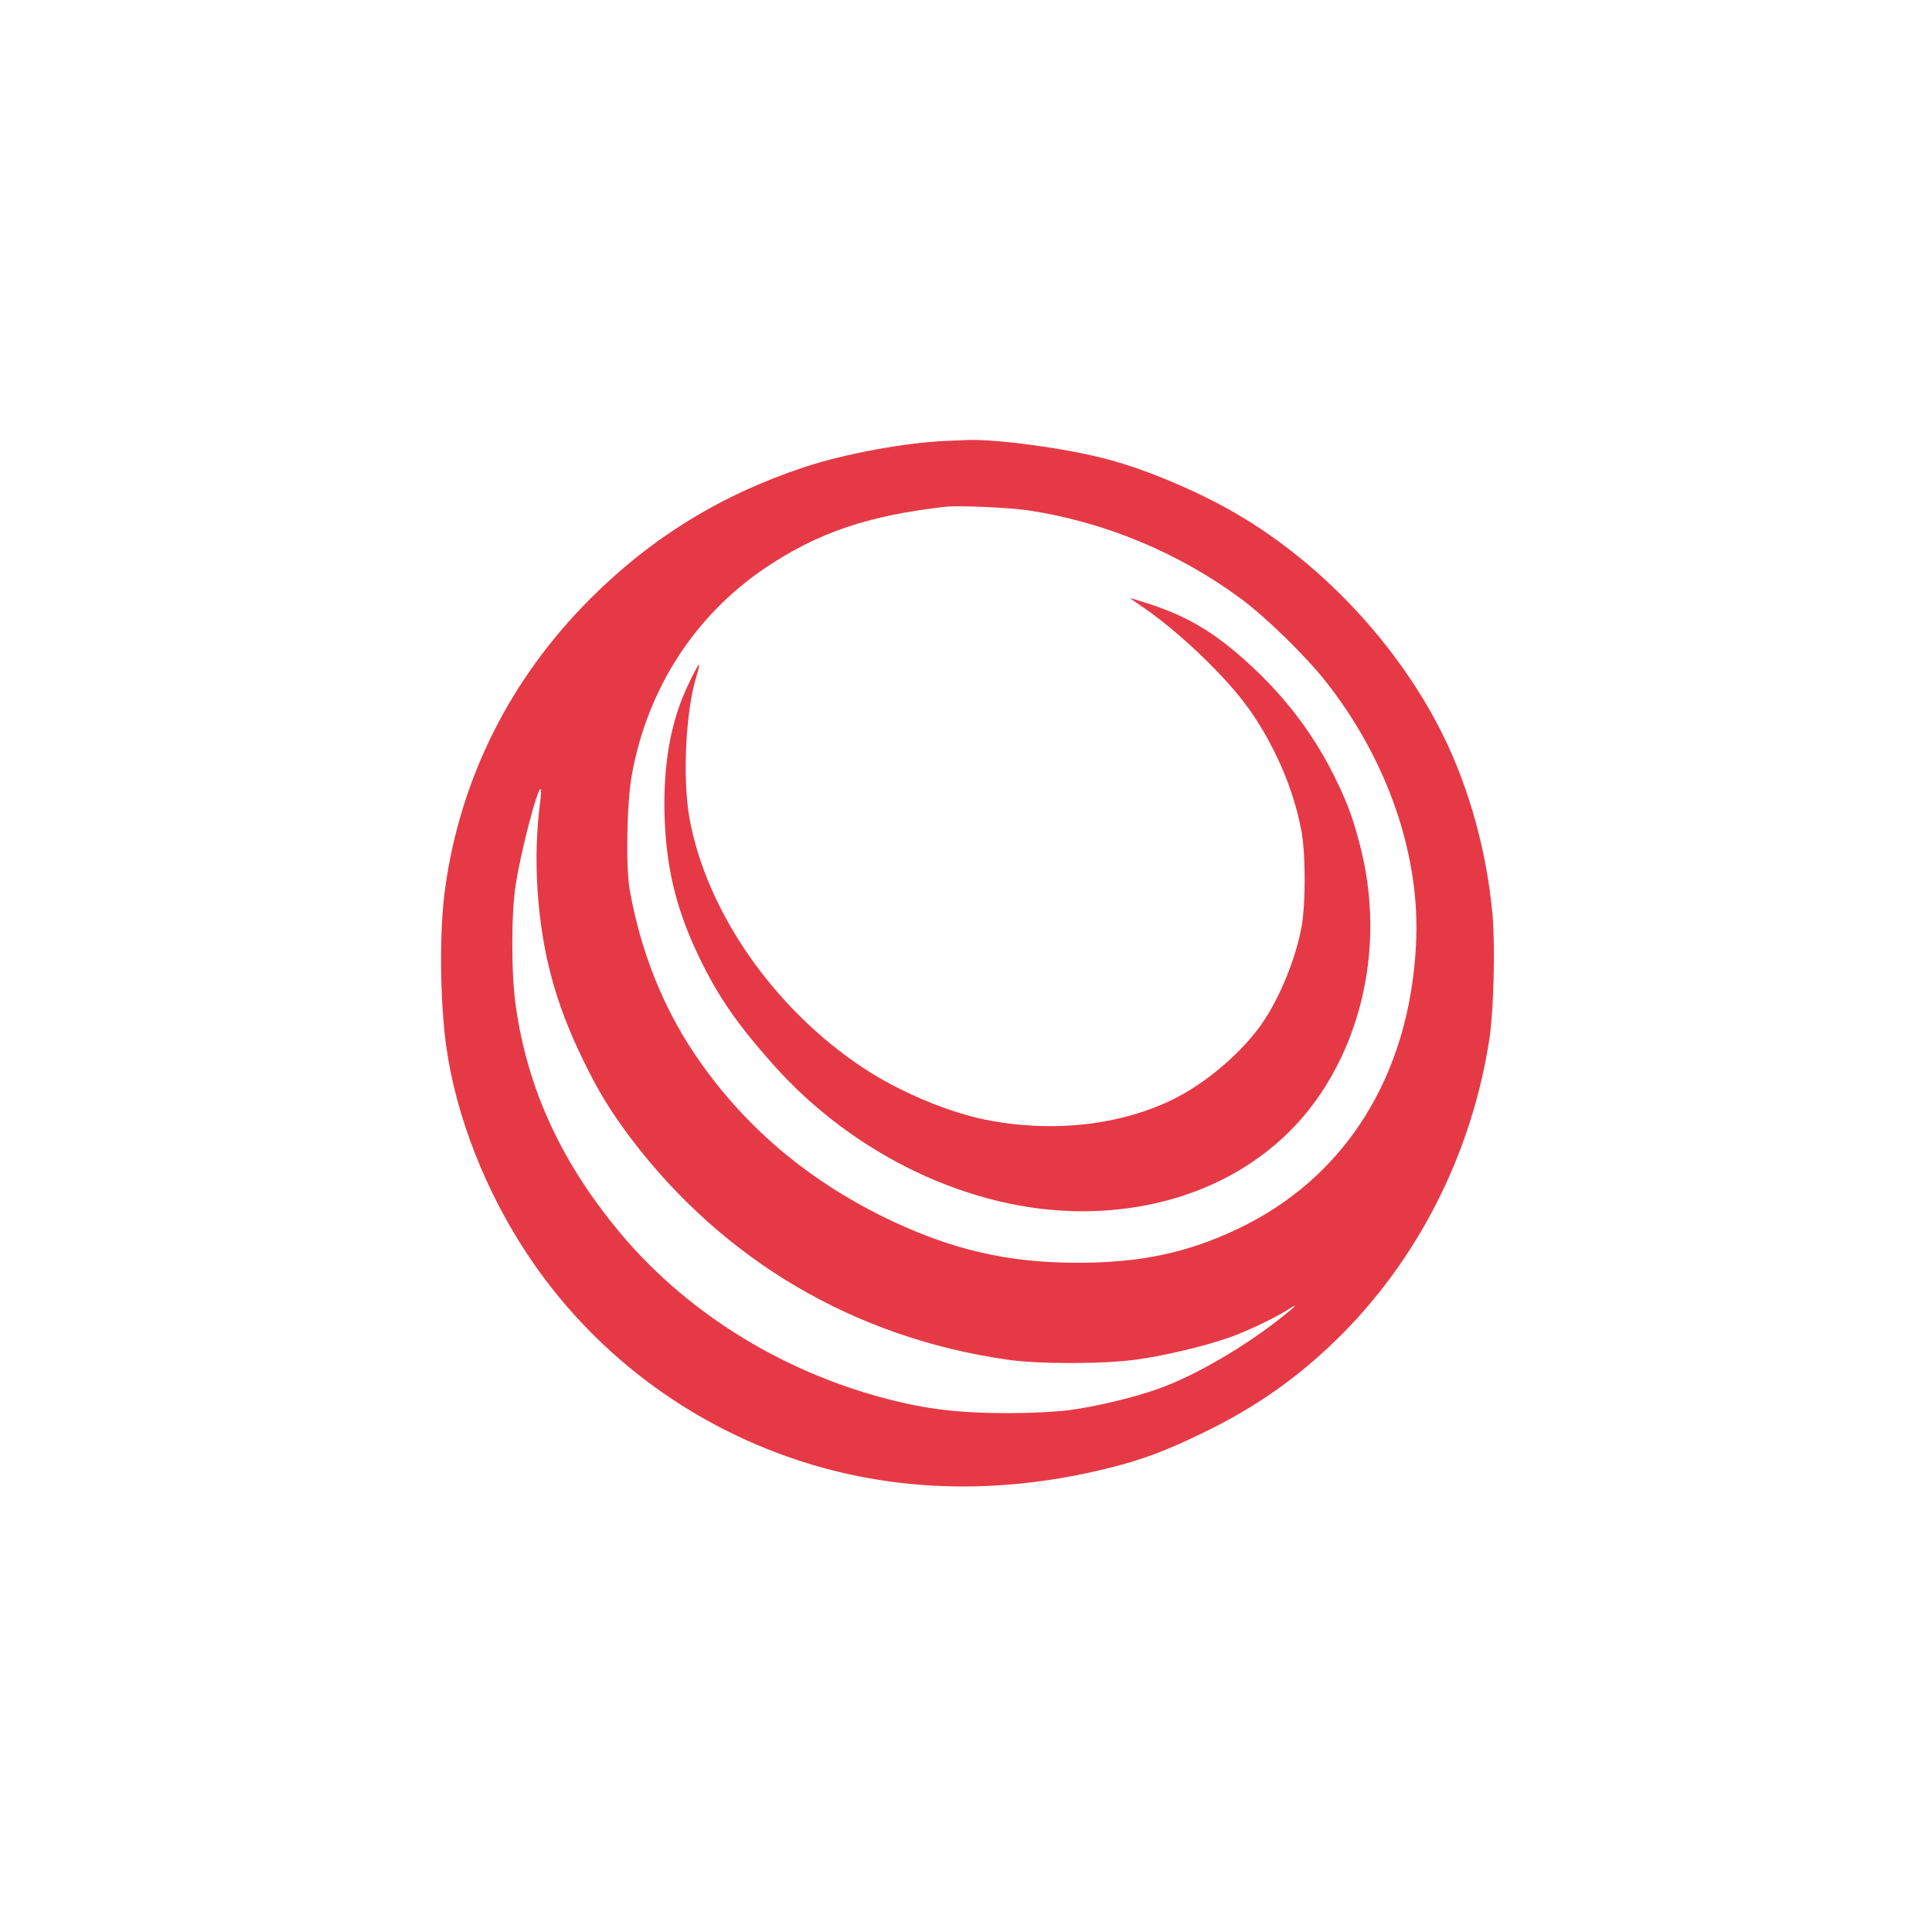
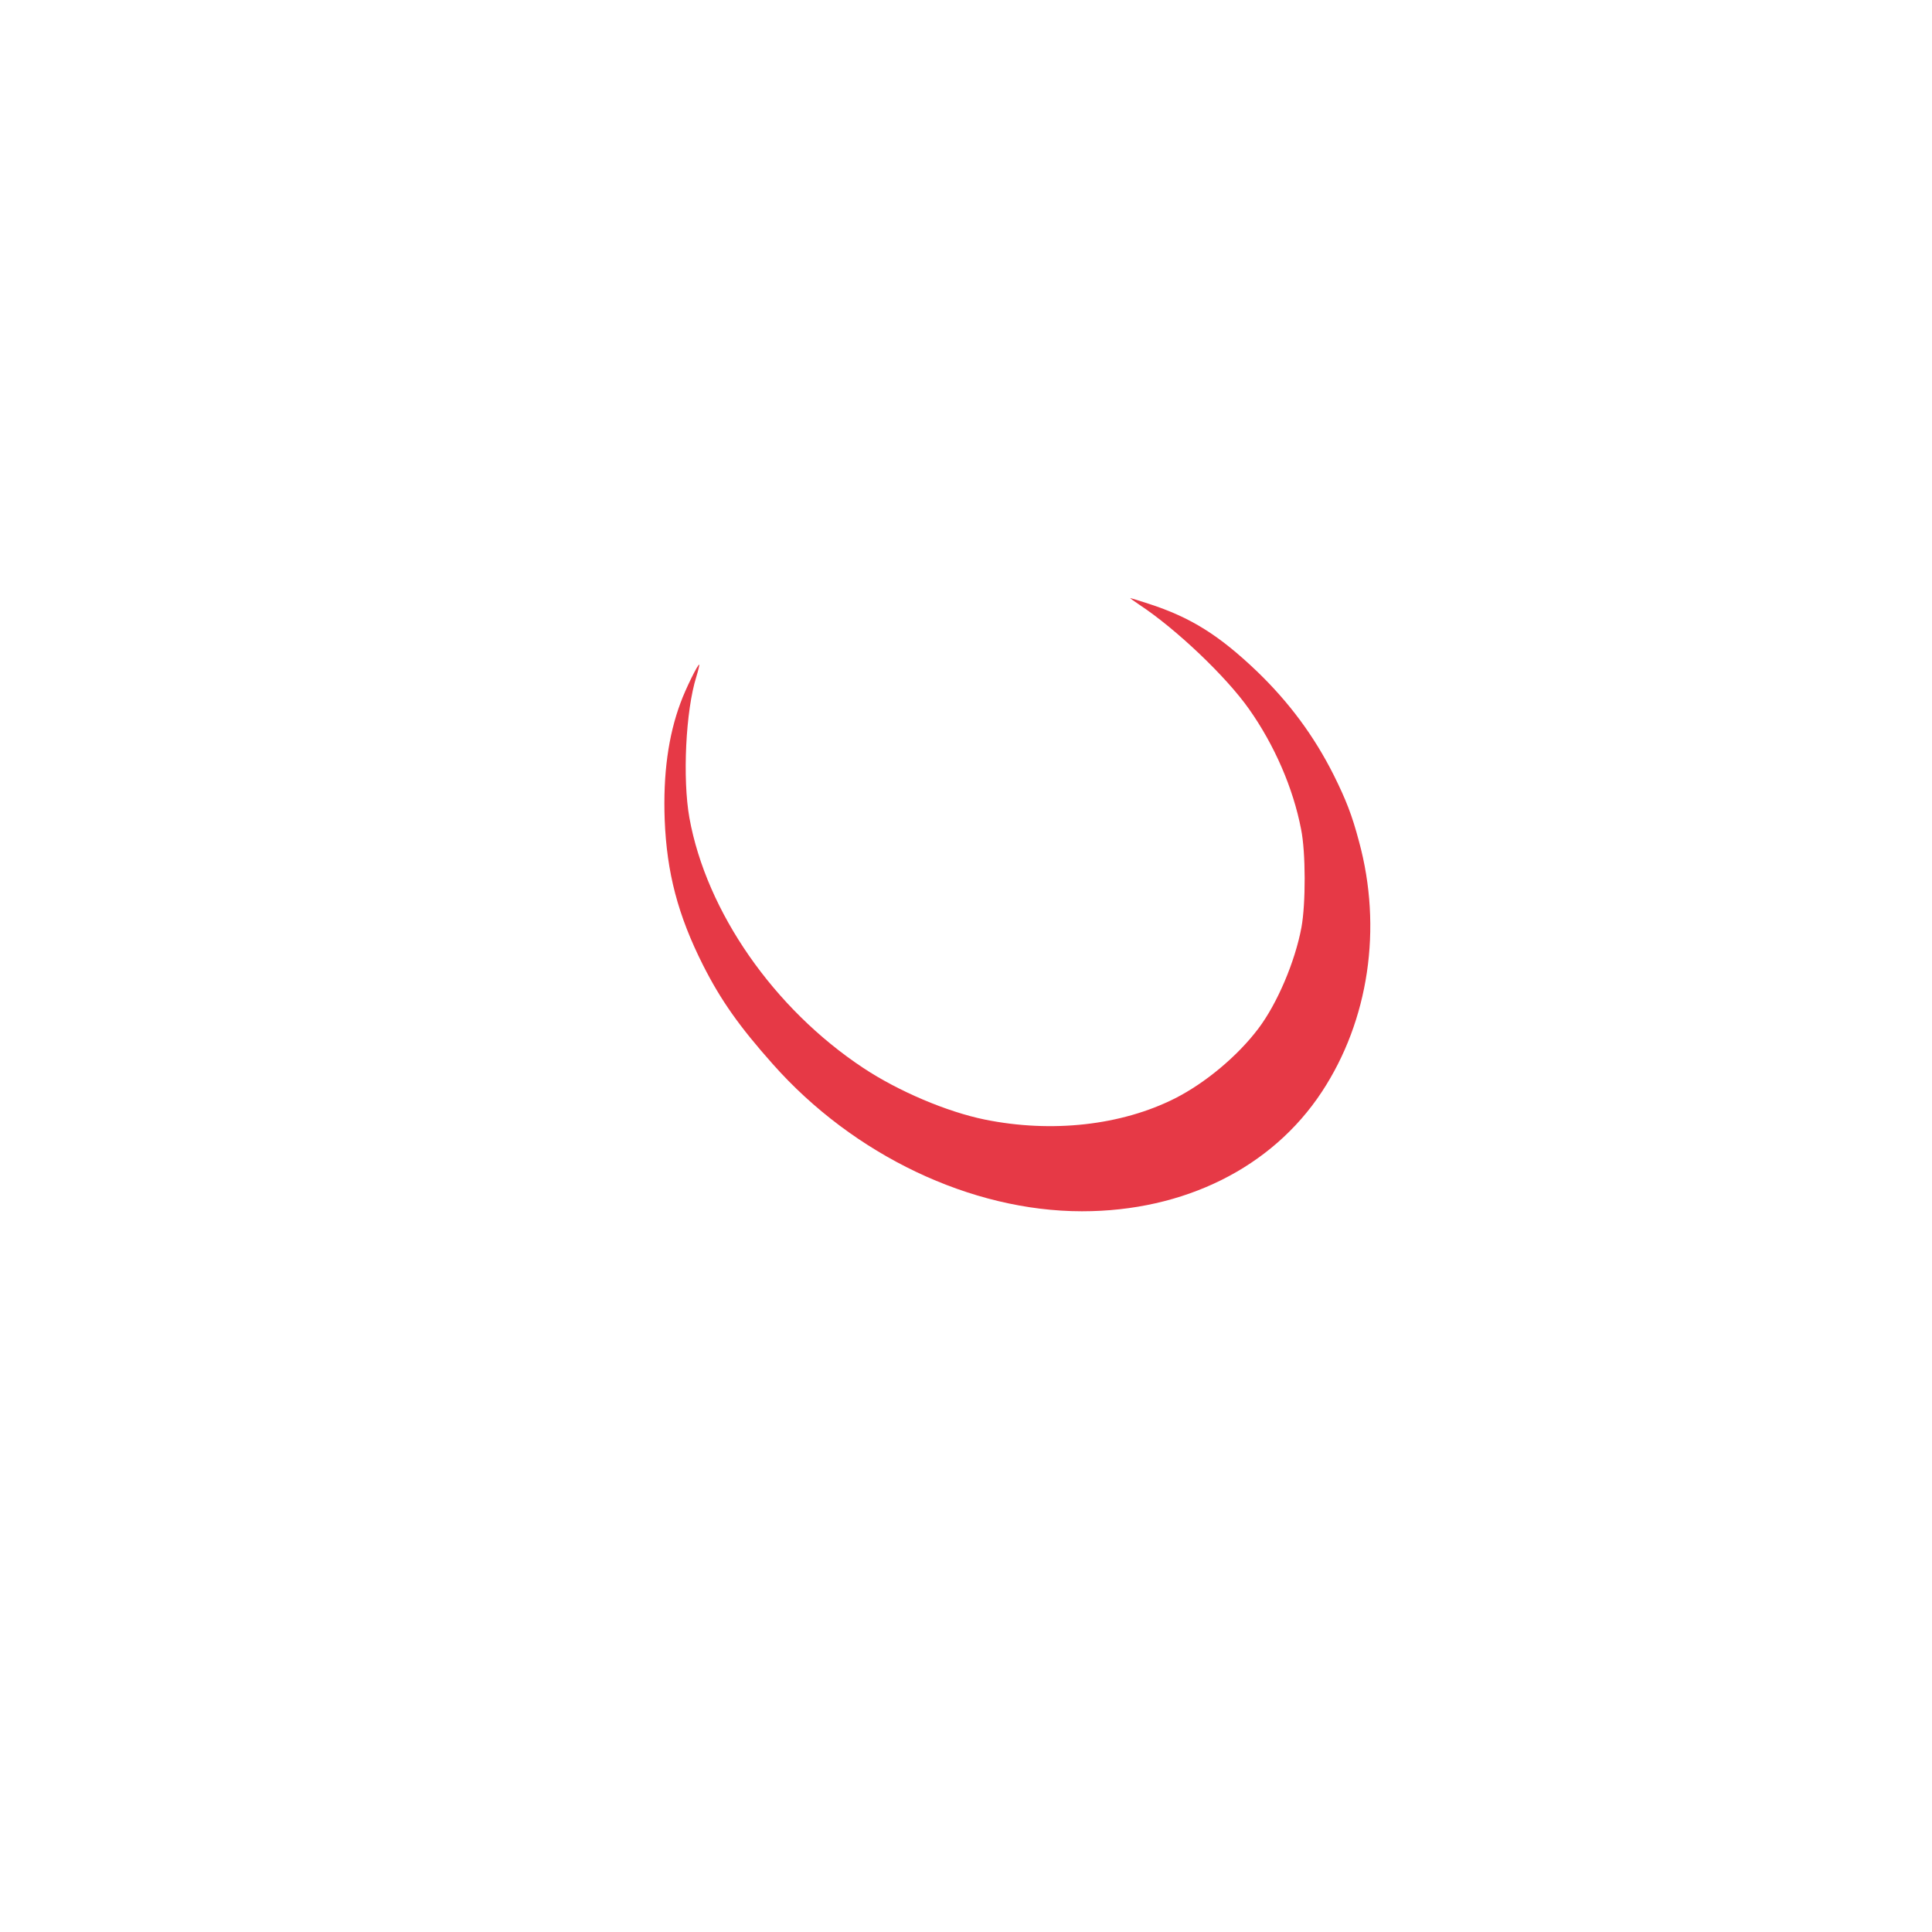
<svg xmlns="http://www.w3.org/2000/svg" version="1.0" width="1024pt" height="1024pt" viewBox="0 0 1024 1024" preserveAspectRatio="xMidYMid meet">
  <g transform="translate(0,1024) scale(0.1,-0.1)" fill="#E63946" stroke="none">
-     <path d="M5015 7903 c-217 -9 -532 -67 -746 -137 -441 -145 -812 -372 -1137 -696 -425 -424 -690 -949 -772 -1533 -32 -221 -29 -595 5 -842 51 -370 210 -775 438 -1115 307 -457 742 -810 1258 -1018 562 -227 1181 -262 1820 -102 176 44 306 93 504 190 269 131 487 284 694 485 433 420 724 992 816 1605 22 148 30 485 16 648 -30 336 -124 677 -266 962 -235 471 -636 900 -1088 1165 -209 122 -491 241 -700 294 -214 56 -575 104 -727 99 -25 -1 -76 -3 -115 -5z m435 -368 c405 -61 802 -226 1132 -472 129 -96 335 -297 440 -429 332 -418 509 -930 483 -1404 -36 -694 -376 -1234 -946 -1504 -265 -126 -516 -179 -844 -179 -376 0 -673 69 -1020 237 -427 208 -765 499 -1017 875 -168 252 -282 541 -340 861 -22 124 -16 468 11 614 83 457 334 845 710 1098 278 186 542 275 951 322 69 8 337 -4 440 -19z m-2589 -1561 c-18 -146 -22 -298 -12 -453 23 -332 94 -596 240 -896 82 -169 146 -274 256 -420 489 -645 1182 -1054 1990 -1171 166 -25 512 -24 690 0 146 20 364 72 494 118 87 31 233 100 303 144 62 39 54 28 -24 -34 -199 -159 -458 -310 -653 -381 -133 -48 -343 -98 -485 -116 -69 -8 -205 -15 -306 -15 -296 0 -475 24 -727 96 -528 152 -1004 457 -1339 858 -312 373 -491 762 -554 1201 -25 169 -25 501 0 650 30 188 117 517 132 502 3 -3 1 -40 -5 -83z" />
-     <path d="M6040 7034 c194 -128 459 -380 580 -552 135 -191 234 -419 276 -637 25 -122 25 -395 2 -520 -34 -183 -129 -405 -228 -536 -109 -145 -281 -289 -443 -371 -284 -143 -652 -184 -1007 -112 -201 41 -458 150 -645 274 -474 314 -831 828 -921 1325 -37 207 -20 569 37 749 10 33 17 62 15 63 -6 6 -73 -130 -99 -202 -65 -174 -93 -379 -84 -620 11 -280 70 -506 203 -770 94 -186 192 -325 370 -525 428 -483 1051 -780 1639 -780 542 0 1007 232 1271 633 249 378 322 868 197 1327 -37 140 -69 221 -134 352 -104 207 -236 385 -406 549 -201 192 -352 287 -575 359 -51 17 -95 30 -97 30 -3 0 19 -16 49 -36z" />
+     <path d="M6040 7034 c194 -128 459 -380 580 -552 135 -191 234 -419 276 -637 25 -122 25 -395 2 -520 -34 -183 -129 -405 -228 -536 -109 -145 -281 -289 -443 -371 -284 -143 -652 -184 -1007 -112 -201 41 -458 150 -645 274 -474 314 -831 828 -921 1325 -37 207 -20 569 37 749 10 33 17 62 15 63 -6 6 -73 -130 -99 -202 -65 -174 -93 -379 -84 -620 11 -280 70 -506 203 -770 94 -186 192 -325 370 -525 428 -483 1051 -780 1639 -780 542 0 1007 232 1271 633 249 378 322 868 197 1327 -37 140 -69 221 -134 352 -104 207 -236 385 -406 549 -201 192 -352 287 -575 359 -51 17 -95 30 -97 30 -3 0 19 -16 49 -36" />
  </g>
</svg>